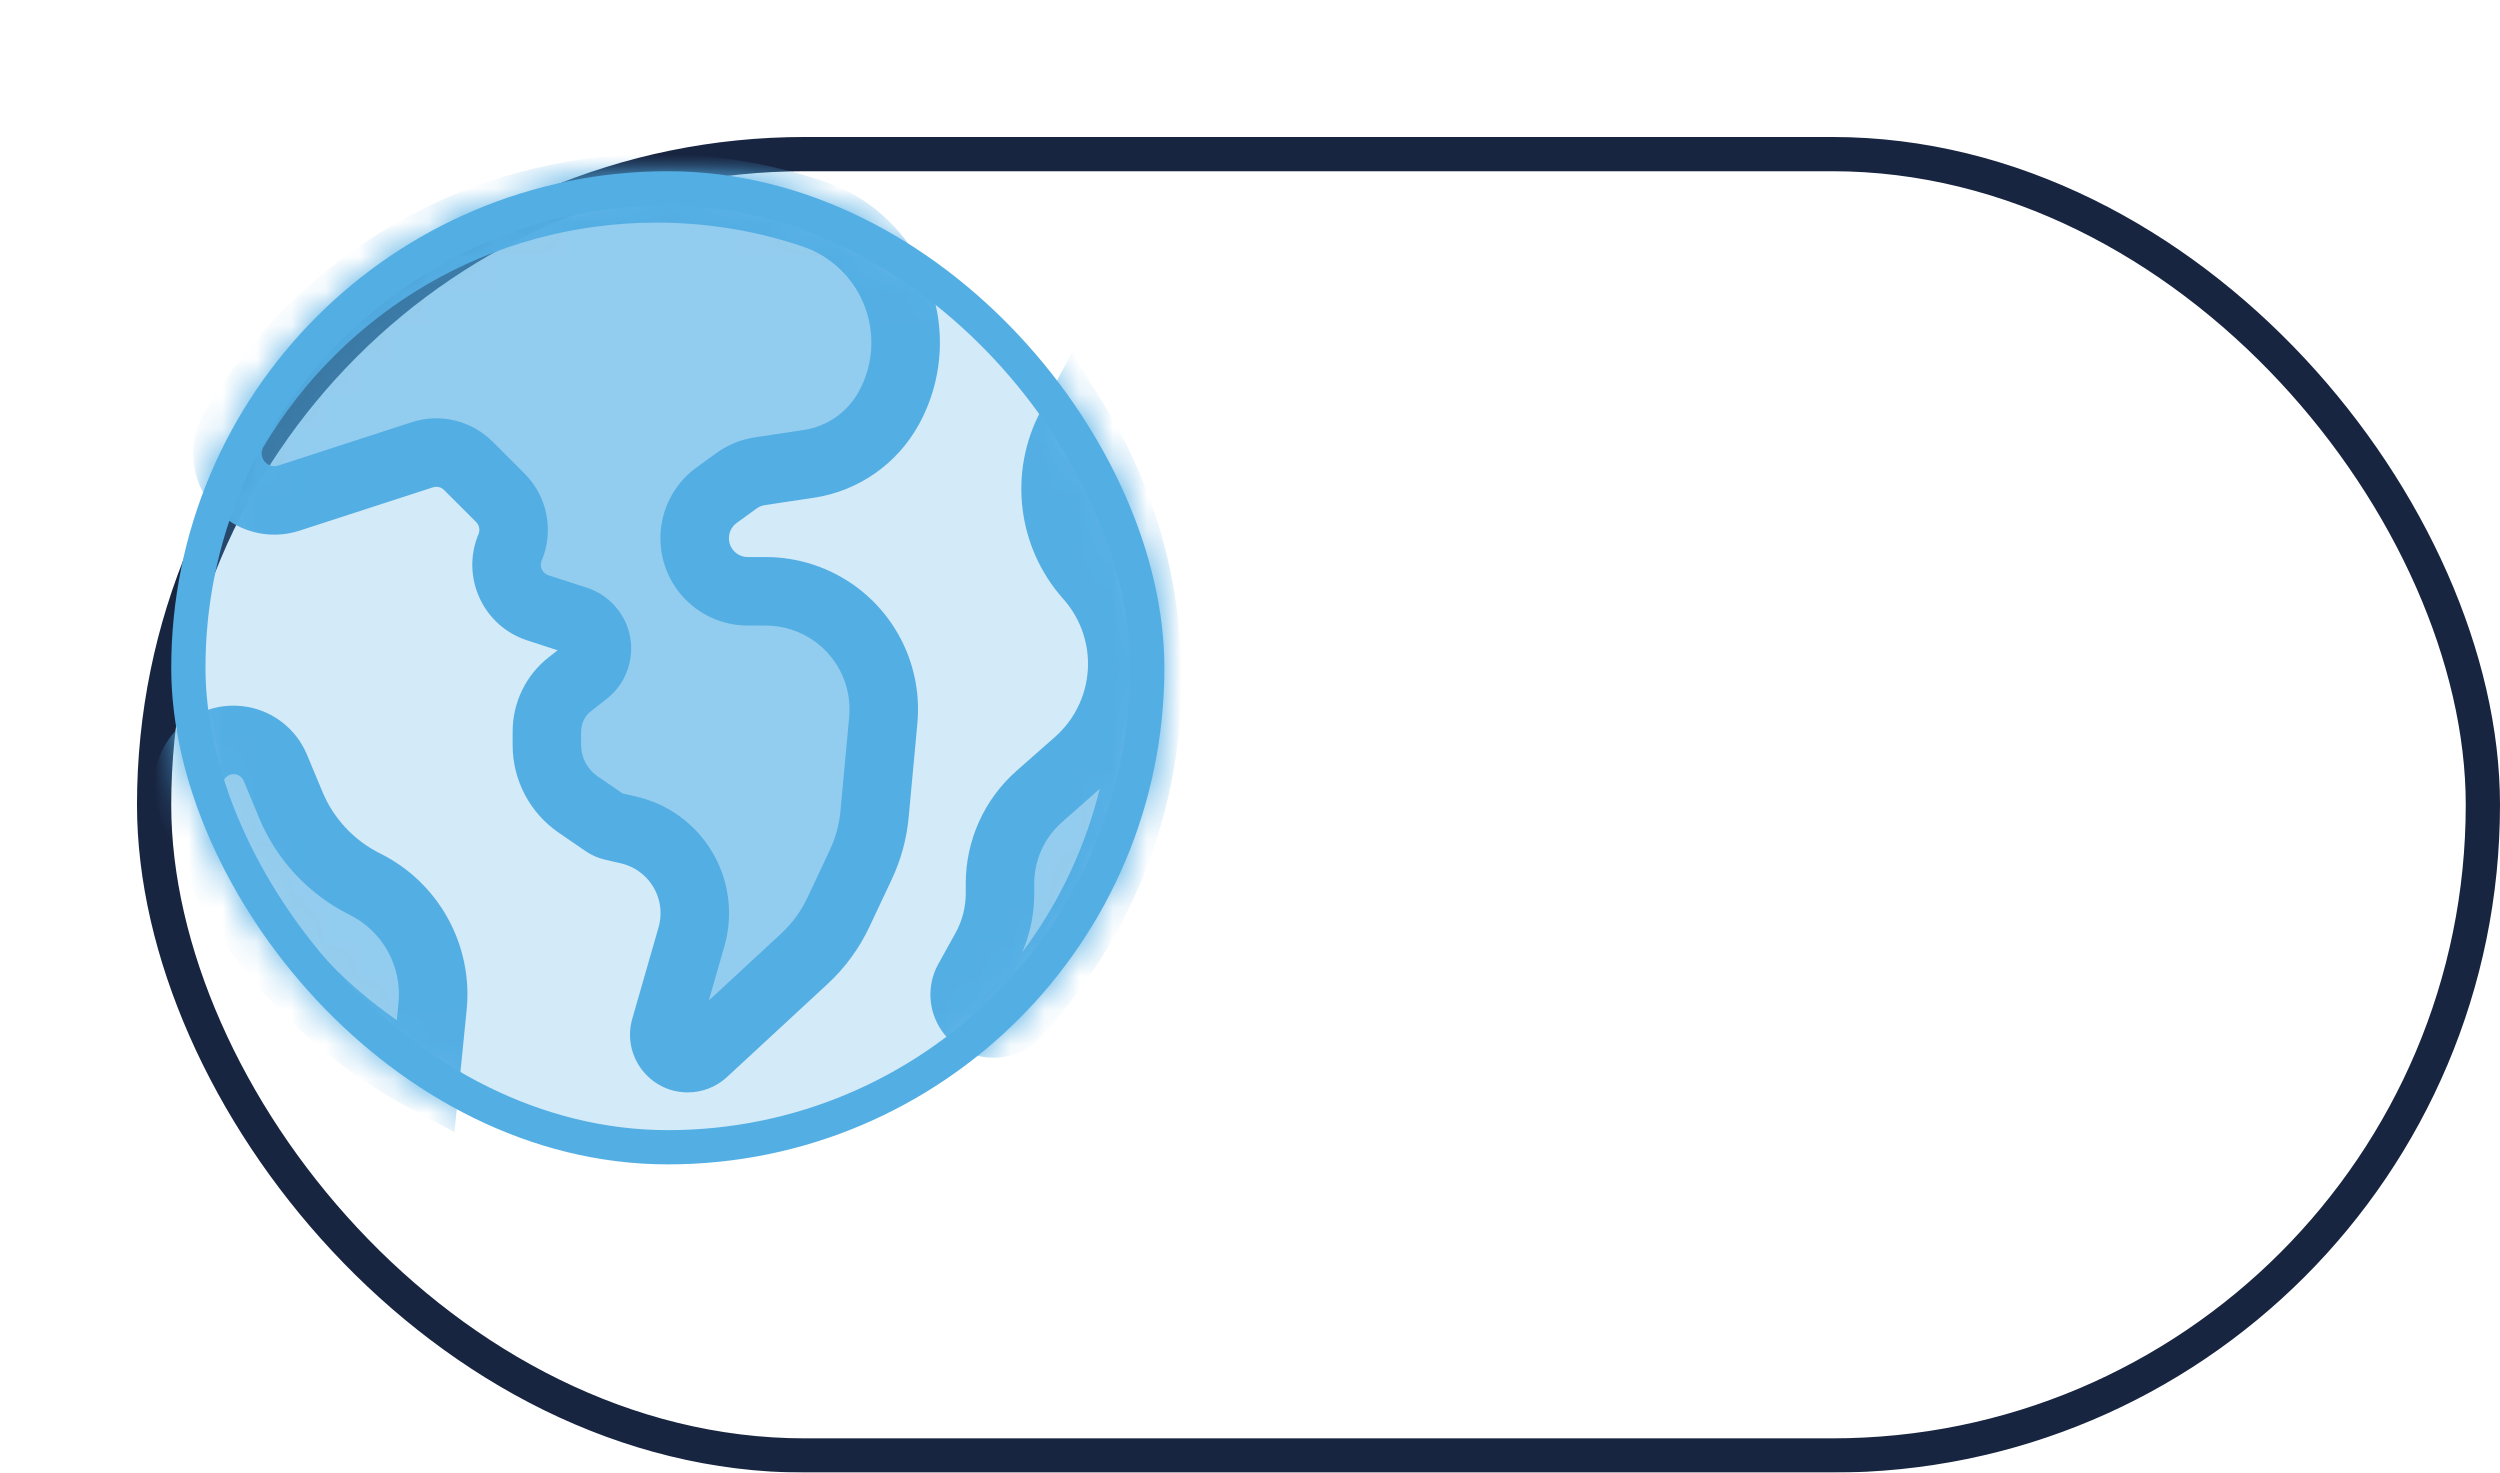
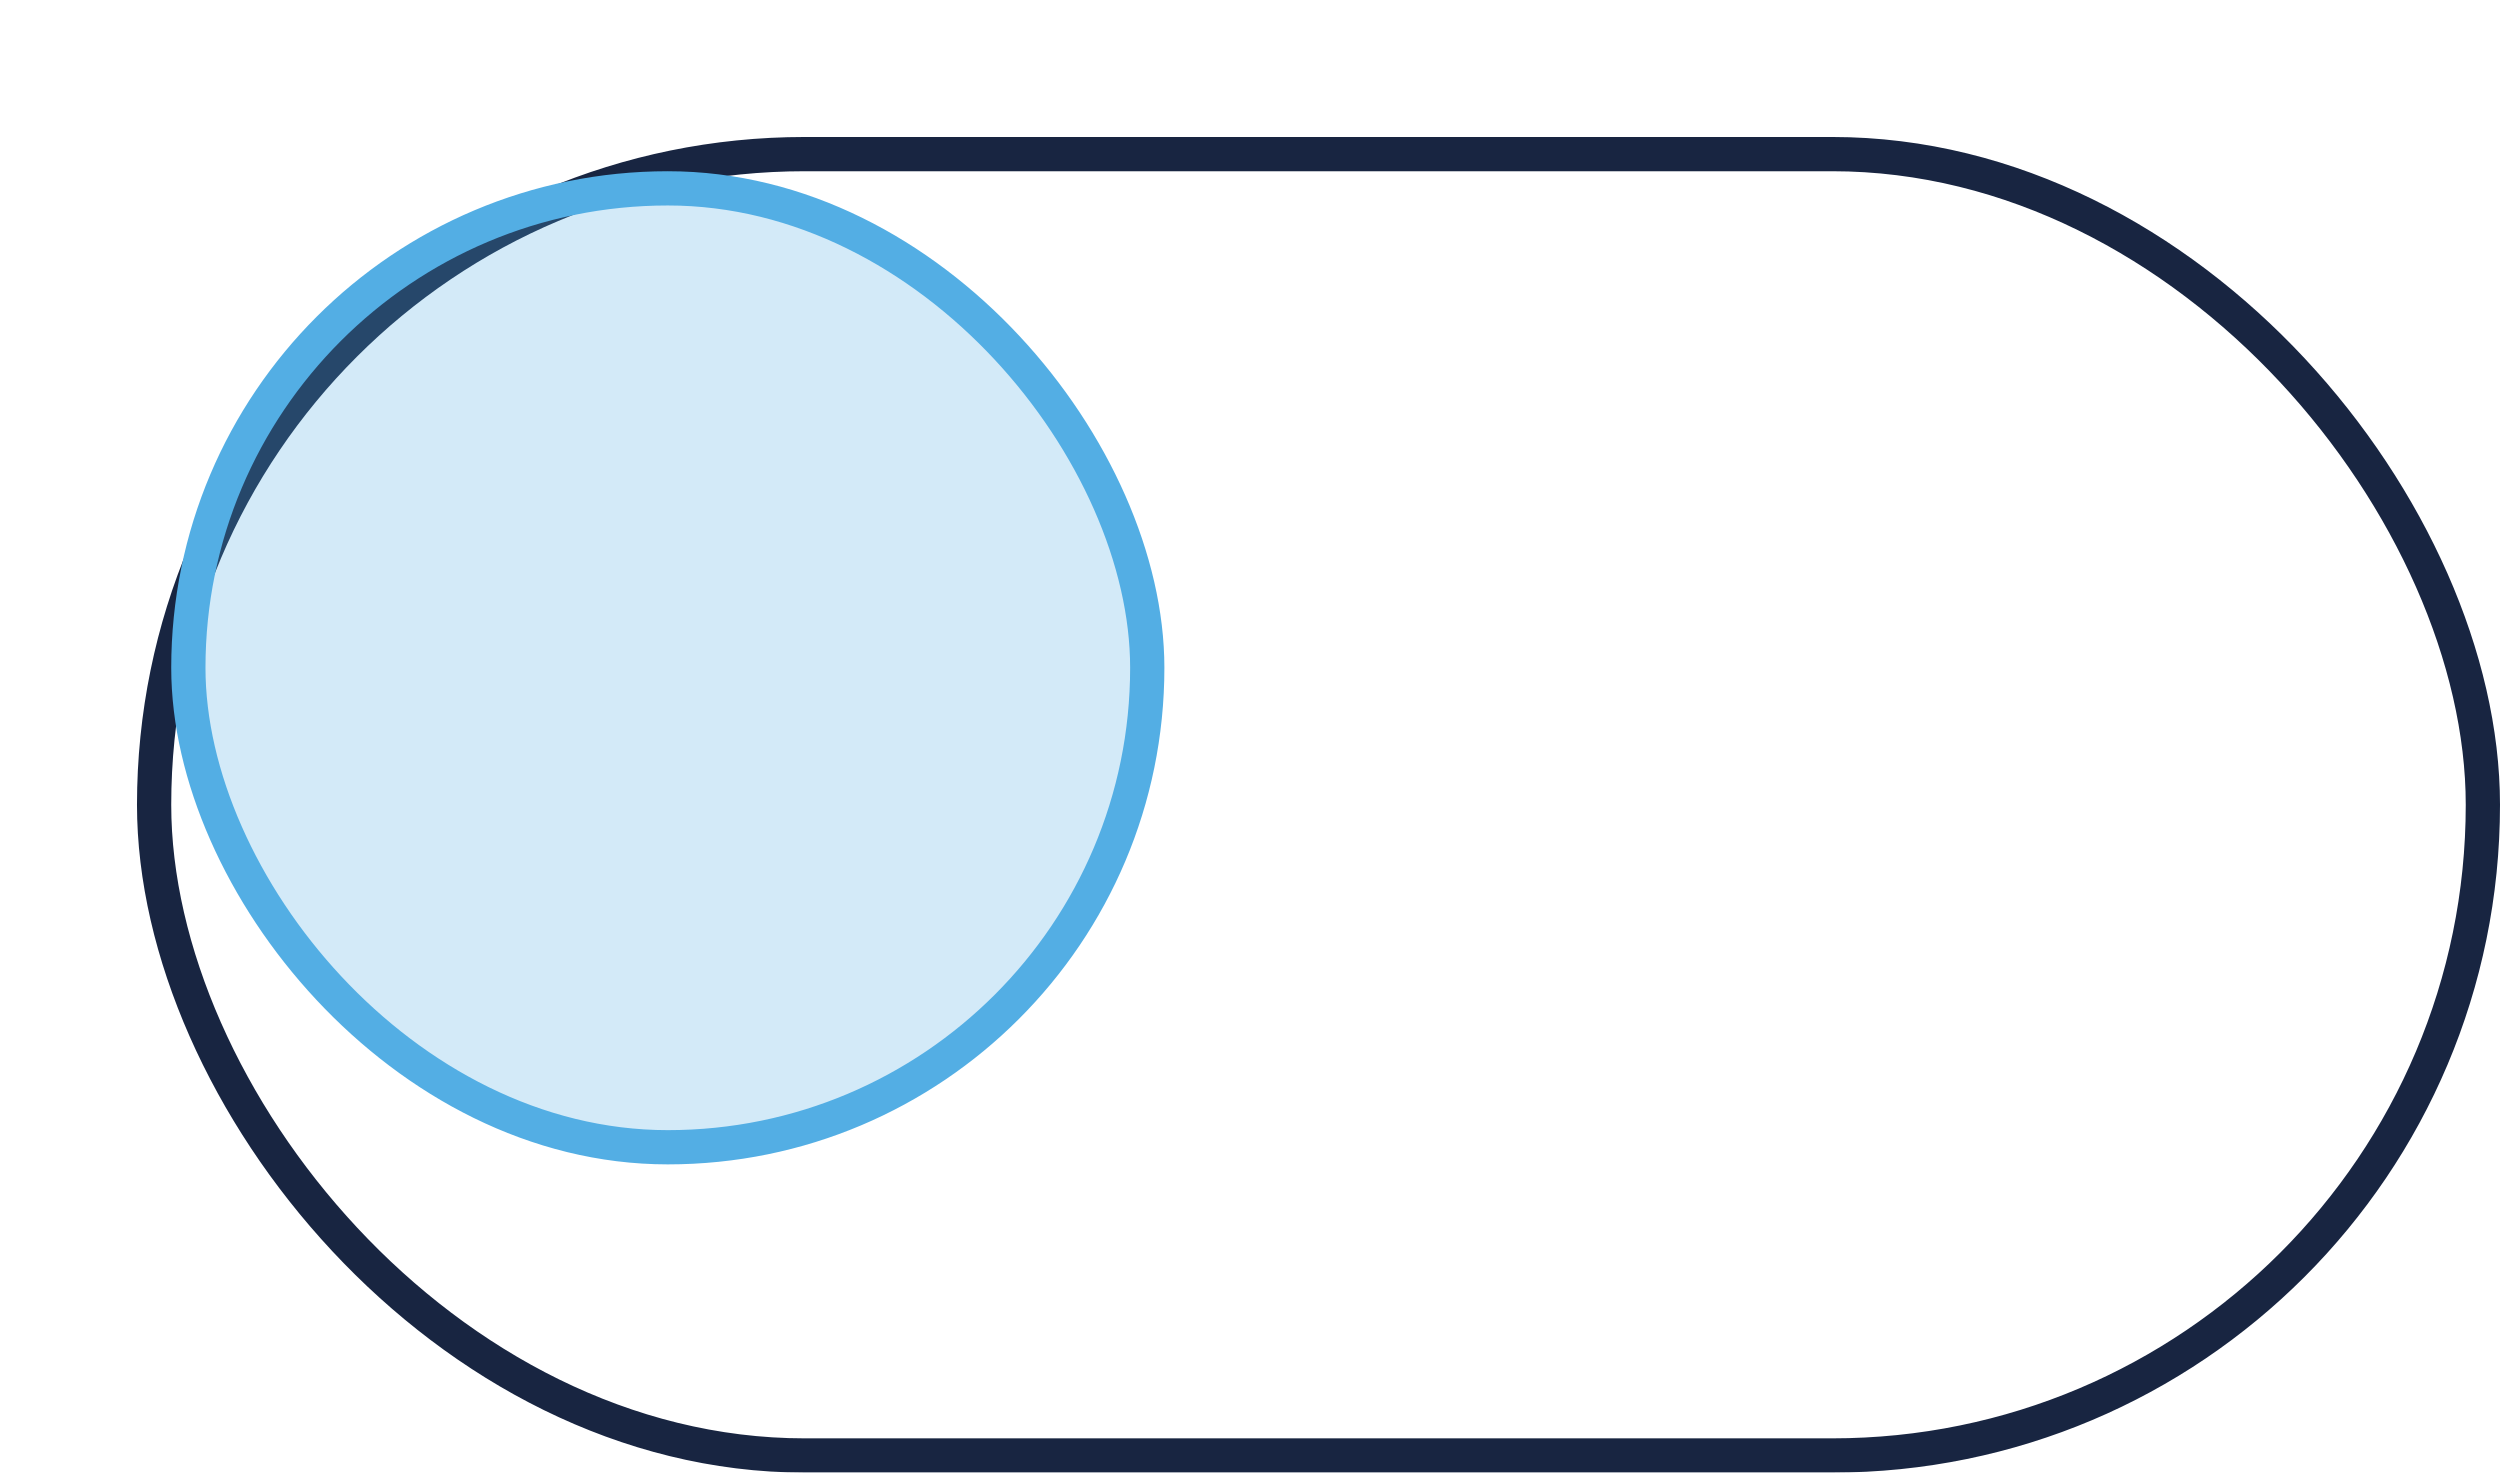
<svg xmlns="http://www.w3.org/2000/svg" width="73" height="43" viewBox="0 0 73 43" fill="none">
  <g filter="url(#filter0_d_0_2214)">
-     <rect width="69" height="39" rx="19.5" fill="white" />
    <rect x="0.5" y="0.5" width="68" height="38" rx="19" stroke="#182541" />
  </g>
  <rect x="5.5" y="5.5" width="28" height="28" rx="14" fill="#53AEE4" fill-opacity="0.25" stroke="#53AEE4" />
  <mask id="mask0_0_2214" style="mask-type:alpha" maskUnits="userSpaceOnUse" x="5" y="5" width="29" height="29">
-     <rect x="5.5" y="5.5" width="28" height="28" rx="14" fill="#48ABA5" stroke="#53AEE4" />
-   </mask>
+     </mask>
  <g mask="url(#mask0_0_2214)">
    <mask id="path-5-outside-1_0_2214" maskUnits="userSpaceOnUse" x="3.5" y="4.5" width="32" height="29" fill="black">
      <rect fill="white" x="3.5" y="4.5" width="32" height="29" />
-       <path fill-rule="evenodd" clip-rule="evenodd" d="M26.037 8.252C25.574 7.311 24.759 6.588 23.766 6.253C22.324 5.765 20.779 5.5 19.172 5.5C13.919 5.5 9.327 8.326 6.832 12.541C6.482 13.132 6.623 13.891 7.162 14.317C7.522 14.601 8 14.687 8.436 14.545L12.334 13.279C12.806 13.126 13.324 13.251 13.675 13.601L14.611 14.538C14.99 14.917 15.102 15.488 14.895 15.982C14.596 16.695 14.97 17.511 15.705 17.749L16.831 18.114C17.001 18.17 17.15 18.276 17.257 18.419C17.54 18.796 17.469 19.331 17.098 19.621L16.642 19.977C16.217 20.309 15.969 20.818 15.969 21.358V21.76C15.969 22.45 16.309 23.097 16.878 23.488L17.66 24.026C17.73 24.074 17.81 24.109 17.894 24.129L18.355 24.235C19.328 24.459 20.073 25.242 20.249 26.225C20.317 26.601 20.297 26.988 20.191 27.355L19.424 30.023C19.297 30.461 19.627 30.898 20.083 30.898C20.256 30.898 20.422 30.833 20.549 30.716L23.489 27.995C23.904 27.612 24.24 27.152 24.48 26.641L25.137 25.246C25.354 24.785 25.489 24.289 25.536 23.782L25.792 21.03C25.903 19.831 25.38 18.66 24.412 17.944C23.819 17.504 23.1 17.266 22.361 17.266H21.835C21.052 17.266 20.392 16.683 20.296 15.906C20.226 15.345 20.468 14.79 20.925 14.459L21.507 14.038C21.708 13.892 21.941 13.797 22.186 13.76L23.613 13.546C24.603 13.398 25.468 12.796 25.952 11.919C26.578 10.784 26.61 9.415 26.037 8.252ZM10.654 25.816C9.68 25.332 8.912 24.513 8.494 23.509L8.039 22.418C7.853 21.972 7.439 21.663 6.958 21.613C6.005 21.513 5.267 22.432 5.568 23.342C6.731 26.848 9.212 29.753 12.424 31.471L12.631 29.391C12.78 27.904 11.992 26.48 10.654 25.816ZM31.275 12.469L31.364 12.301C32.718 14.489 33.5 17.067 33.5 19.829C33.5 23.614 32.032 27.056 29.635 29.617C29.214 30.067 28.47 29.935 28.233 29.367C28.134 29.128 28.149 28.856 28.275 28.63L28.774 27.732C29.053 27.229 29.2 26.664 29.2 26.089V25.796C29.2 24.825 29.617 23.901 30.345 23.258L31.466 22.27C32.295 21.54 32.77 20.489 32.77 19.384C32.77 18.44 32.423 17.529 31.795 16.825C30.726 15.625 30.519 13.887 31.275 12.469Z" />
    </mask>
-     <path fill-rule="evenodd" clip-rule="evenodd" d="M26.037 8.252C25.574 7.311 24.759 6.588 23.766 6.253C22.324 5.765 20.779 5.5 19.172 5.5C13.919 5.5 9.327 8.326 6.832 12.541C6.482 13.132 6.623 13.891 7.162 14.317C7.522 14.601 8 14.687 8.436 14.545L12.334 13.279C12.806 13.126 13.324 13.251 13.675 13.601L14.611 14.538C14.99 14.917 15.102 15.488 14.895 15.982C14.596 16.695 14.97 17.511 15.705 17.749L16.831 18.114C17.001 18.17 17.15 18.276 17.257 18.419C17.54 18.796 17.469 19.331 17.098 19.621L16.642 19.977C16.217 20.309 15.969 20.818 15.969 21.358V21.76C15.969 22.45 16.309 23.097 16.878 23.488L17.66 24.026C17.73 24.074 17.81 24.109 17.894 24.129L18.355 24.235C19.328 24.459 20.073 25.242 20.249 26.225C20.317 26.601 20.297 26.988 20.191 27.355L19.424 30.023C19.297 30.461 19.627 30.898 20.083 30.898C20.256 30.898 20.422 30.833 20.549 30.716L23.489 27.995C23.904 27.612 24.24 27.152 24.48 26.641L25.137 25.246C25.354 24.785 25.489 24.289 25.536 23.782L25.792 21.03C25.903 19.831 25.38 18.66 24.412 17.944C23.819 17.504 23.1 17.266 22.361 17.266H21.835C21.052 17.266 20.392 16.683 20.296 15.906C20.226 15.345 20.468 14.79 20.925 14.459L21.507 14.038C21.708 13.892 21.941 13.797 22.186 13.76L23.613 13.546C24.603 13.398 25.468 12.796 25.952 11.919C26.578 10.784 26.61 9.415 26.037 8.252ZM10.654 25.816C9.68 25.332 8.912 24.513 8.494 23.509L8.039 22.418C7.853 21.972 7.439 21.663 6.958 21.613C6.005 21.513 5.267 22.432 5.568 23.342C6.731 26.848 9.212 29.753 12.424 31.471L12.631 29.391C12.78 27.904 11.992 26.48 10.654 25.816ZM31.275 12.469L31.364 12.301C32.718 14.489 33.5 17.067 33.5 19.829C33.5 23.614 32.032 27.056 29.635 29.617C29.214 30.067 28.47 29.935 28.233 29.367C28.134 29.128 28.149 28.856 28.275 28.63L28.774 27.732C29.053 27.229 29.2 26.664 29.2 26.089V25.796C29.2 24.825 29.617 23.901 30.345 23.258L31.466 22.27C32.295 21.54 32.77 20.489 32.77 19.384C32.77 18.44 32.423 17.529 31.795 16.825C30.726 15.625 30.519 13.887 31.275 12.469Z" fill="#53AEE4" fill-opacity="0.5" />
-     <path d="M23.766 6.253L23.445 7.2L23.445 7.2L23.766 6.253ZM26.037 8.252L25.14 8.694L25.14 8.694L26.037 8.252ZM6.832 12.541L5.972 12.032L5.971 12.032L6.832 12.541ZM7.162 14.317L6.543 15.102L6.543 15.102L7.162 14.317ZM8.436 14.545L8.744 15.496L8.744 15.496L8.436 14.545ZM12.334 13.279L12.643 14.23L12.643 14.23L12.334 13.279ZM13.675 13.601L12.968 14.309L12.968 14.309L13.675 13.601ZM14.895 15.982L15.817 16.369L15.817 16.369L14.895 15.982ZM15.705 17.749L15.396 18.7L15.396 18.7L15.705 17.749ZM16.831 18.114L17.14 17.163L17.14 17.163L16.831 18.114ZM17.257 18.419L18.057 17.819L18.057 17.819L17.257 18.419ZM17.098 19.621L17.713 20.409L17.713 20.409L17.098 19.621ZM16.642 19.977L16.026 19.189L16.026 19.189L16.642 19.977ZM16.878 23.488L16.311 24.312L16.311 24.312L16.878 23.488ZM17.66 24.026L17.093 24.849L17.093 24.85L17.66 24.026ZM17.894 24.129L17.669 25.103L17.669 25.103L17.894 24.129ZM18.355 24.235L18.13 25.209L18.13 25.209L18.355 24.235ZM20.249 26.225L21.233 26.048L20.249 26.225ZM20.191 27.355L19.23 27.078L19.23 27.078L20.191 27.355ZM19.424 30.023L18.463 29.746L18.463 29.746L19.424 30.023ZM20.549 30.716L21.228 31.45L21.228 31.45L20.549 30.716ZM23.489 27.995L24.168 28.729L24.168 28.729L23.489 27.995ZM24.48 26.641L23.576 26.215L23.576 26.215L24.48 26.641ZM25.137 25.246L26.042 25.672L26.042 25.672L25.137 25.246ZM25.536 23.782L26.532 23.874L26.532 23.874L25.536 23.782ZM25.792 21.03L24.796 20.938V20.938L25.792 21.03ZM24.412 17.944L25.008 17.14L25.008 17.14L24.412 17.944ZM20.296 15.906L21.288 15.783L21.288 15.783L20.296 15.906ZM20.925 14.459L20.339 13.649L20.339 13.649L20.925 14.459ZM21.507 14.038L22.093 14.848L22.093 14.848L21.507 14.038ZM22.186 13.76L22.038 12.771L22.038 12.771L22.186 13.76ZM23.613 13.546L23.464 12.557L23.464 12.557L23.613 13.546ZM25.952 11.919L26.827 12.402L26.828 12.402L25.952 11.919ZM8.494 23.509L7.571 23.893H7.571L8.494 23.509ZM10.654 25.816L11.099 24.92L11.099 24.92L10.654 25.816ZM8.039 22.418L7.116 22.802L7.116 22.802L8.039 22.418ZM6.958 21.613L7.062 20.618L7.062 20.618L6.958 21.613ZM5.568 23.342L4.619 23.657L4.619 23.657L5.568 23.342ZM12.424 31.471L11.952 32.353L13.27 33.058L13.418 31.57L12.424 31.471ZM12.631 29.391L13.626 29.49L13.626 29.49L12.631 29.391ZM31.364 12.301L32.215 11.775L31.3 10.296L30.482 11.83L31.364 12.301ZM31.275 12.469L30.392 11.998L30.392 11.998L31.275 12.469ZM29.635 29.617L30.365 30.3L30.365 30.3L29.635 29.617ZM28.233 29.367L29.156 28.982L29.156 28.982L28.233 29.367ZM28.275 28.63L27.401 28.144L27.401 28.144L28.275 28.63ZM28.774 27.732L29.648 28.218L29.648 28.218L28.774 27.732ZM30.345 23.258L31.007 24.009L31.007 24.009L30.345 23.258ZM31.466 22.27L30.805 21.52L30.805 21.52L31.466 22.27ZM31.795 16.825L31.048 17.49L31.048 17.49L31.795 16.825ZM23.445 7.2C24.182 7.449 24.792 7.988 25.14 8.694L26.934 7.81C26.356 6.635 25.335 5.728 24.086 5.305L23.445 7.2ZM19.172 6.5C20.668 6.5 22.105 6.746 23.445 7.2L24.087 5.305C22.542 4.783 20.889 4.5 19.172 4.5V6.5ZM7.693 13.05C10.015 9.127 14.287 6.5 19.172 6.5V4.5C13.551 4.5 8.639 7.526 5.972 12.032L7.693 13.05ZM7.782 13.532C7.636 13.417 7.598 13.211 7.693 13.05L5.971 12.032C5.367 13.053 5.61 14.366 6.543 15.102L7.782 13.532ZM8.127 13.594C8.009 13.632 7.879 13.609 7.782 13.532L6.543 15.102C7.165 15.593 7.991 15.741 8.744 15.496L8.127 13.594ZM12.025 12.328L8.127 13.594L8.744 15.496L12.643 14.23L12.025 12.328ZM14.382 12.895C13.765 12.278 12.855 12.059 12.025 12.328L12.643 14.23C12.757 14.193 12.883 14.223 12.968 14.309L14.382 12.895ZM15.318 13.831L14.382 12.894L12.968 14.309L13.904 15.245L15.318 13.831ZM15.817 16.369C16.182 15.501 15.985 14.497 15.318 13.831L13.904 15.245C13.996 15.337 14.023 15.475 13.973 15.595L15.817 16.369ZM16.013 16.798C15.835 16.74 15.745 16.542 15.817 16.369L13.973 15.595C13.447 16.848 14.105 18.281 15.396 18.7L16.013 16.798ZM17.14 17.163L16.013 16.798L15.396 18.7L16.523 19.066L17.14 17.163ZM18.057 17.819C17.826 17.511 17.506 17.282 17.14 17.163L16.523 19.066C16.497 19.057 16.474 19.041 16.457 19.019L18.057 17.819ZM17.713 20.409C18.514 19.783 18.667 18.632 18.057 17.819L16.457 19.019C16.414 18.96 16.424 18.878 16.482 18.833L17.713 20.409ZM17.258 20.765L17.713 20.409L16.482 18.833L16.026 19.189L17.258 20.765ZM16.969 21.358C16.969 21.126 17.075 20.907 17.258 20.765L16.026 19.189C15.359 19.71 14.969 20.51 14.969 21.358H16.969ZM16.969 21.76V21.358H14.969V21.76H16.969ZM17.445 22.664C17.147 22.459 16.969 22.121 16.969 21.76H14.969C14.969 22.78 15.471 23.734 16.311 24.312L17.445 22.664ZM18.226 23.201L17.444 22.664L16.311 24.312L17.093 24.849L18.226 23.201ZM18.119 23.154C18.157 23.163 18.194 23.179 18.226 23.201L17.093 24.85C17.267 24.969 17.463 25.055 17.669 25.103L18.119 23.154ZM18.58 23.261L18.119 23.154L17.669 25.103L18.13 25.209L18.58 23.261ZM21.233 26.048C20.986 24.672 19.942 23.575 18.58 23.261L18.13 25.209C18.713 25.344 19.159 25.813 19.265 26.401L21.233 26.048ZM21.152 27.631C21.3 27.117 21.328 26.575 21.233 26.048L19.265 26.401C19.305 26.627 19.293 26.858 19.23 27.078L21.152 27.631ZM20.385 30.299L21.152 27.631L19.23 27.078L18.463 29.746L20.385 30.299ZM20.083 29.898C20.292 29.898 20.442 30.099 20.385 30.299L18.463 29.746C18.153 30.824 18.962 31.898 20.083 31.898V29.898ZM19.87 29.982C19.928 29.928 20.004 29.898 20.083 29.898V31.898C20.508 31.898 20.916 31.738 21.228 31.45L19.87 29.982ZM22.81 27.261L19.87 29.982L21.228 31.45L24.168 28.729L22.81 27.261ZM23.576 26.215C23.39 26.61 23.13 26.965 22.81 27.261L24.168 28.729C24.677 28.259 25.09 27.694 25.385 27.067L23.576 26.215ZM24.232 24.82L23.576 26.215L25.385 27.067L26.042 25.672L24.232 24.82ZM24.541 23.689C24.504 24.081 24.4 24.464 24.232 24.82L26.042 25.672C26.308 25.106 26.474 24.497 26.532 23.874L24.541 23.689ZM24.796 20.938L24.541 23.689L26.532 23.874L26.787 21.122L24.796 20.938ZM23.817 18.747C24.504 19.256 24.875 20.086 24.796 20.938L26.787 21.122C26.931 19.575 26.256 18.065 25.008 17.14L23.817 18.747ZM22.361 18.266C22.885 18.266 23.396 18.435 23.817 18.747L25.008 17.14C24.242 16.573 23.314 16.266 22.361 16.266V18.266ZM21.835 18.266H22.361V16.266H21.835V18.266ZM19.303 16.029C19.462 17.307 20.547 18.266 21.835 18.266V16.266C21.557 16.266 21.322 16.059 21.288 15.783L19.303 16.029ZM20.339 13.649C19.586 14.194 19.189 15.106 19.303 16.029L21.288 15.783C21.264 15.584 21.349 15.387 21.512 15.269L20.339 13.649ZM20.92 13.228L20.339 13.649L21.512 15.269L22.093 14.848L20.92 13.228ZM22.038 12.771C21.634 12.832 21.251 12.989 20.92 13.228L22.093 14.848C22.165 14.796 22.247 14.762 22.335 14.749L22.038 12.771ZM23.464 12.557L22.038 12.771L22.335 14.749L23.761 14.535L23.464 12.557ZM25.076 11.436C24.743 12.041 24.147 12.455 23.464 12.557L23.761 14.535C25.059 14.341 26.193 13.552 26.827 12.402L25.076 11.436ZM25.14 8.694C25.568 9.563 25.544 10.587 25.076 11.436L26.828 12.402C27.611 10.981 27.651 9.266 26.934 7.81L25.14 8.694ZM7.571 23.893C8.082 25.12 9.019 26.121 10.209 26.712L11.099 24.92C10.34 24.544 9.743 23.906 9.417 23.124L7.571 23.893ZM7.116 22.802L7.571 23.893L9.417 23.124L8.962 22.033L7.116 22.802ZM6.854 22.608C6.971 22.62 7.071 22.694 7.116 22.802L8.962 22.033C8.635 21.249 7.906 20.706 7.062 20.618L6.854 22.608ZM6.518 23.027C6.444 22.806 6.624 22.584 6.854 22.608L7.062 20.618C5.385 20.443 4.089 22.058 4.619 23.657L6.518 23.027ZM12.895 30.589C9.907 28.991 7.599 26.287 6.518 23.027L4.619 23.657C5.864 27.409 8.517 30.516 11.952 32.353L12.895 30.589ZM11.636 29.291L11.428 31.372L13.418 31.57L13.626 29.49L11.636 29.291ZM10.209 26.712C11.175 27.191 11.743 28.218 11.636 29.291L13.626 29.49C13.816 27.589 12.809 25.77 11.099 24.92L10.209 26.712ZM30.482 11.83L30.392 11.998L32.157 12.94L32.247 12.771L30.482 11.83ZM34.5 19.829C34.5 16.876 33.663 14.116 32.215 11.775L30.514 12.827C31.773 14.861 32.5 17.259 32.5 19.829H34.5ZM30.365 30.3C32.929 27.561 34.5 23.878 34.5 19.829H32.5C32.5 23.35 31.136 26.55 28.905 28.934L30.365 30.3ZM27.31 29.752C27.829 30.996 29.453 31.275 30.365 30.3L28.905 28.934C28.976 28.858 29.111 28.874 29.156 28.982L27.31 29.752ZM27.401 28.144C27.126 28.638 27.093 29.23 27.31 29.752L29.156 28.982C29.174 29.025 29.171 29.075 29.149 29.116L27.401 28.144ZM27.9 27.246L27.401 28.144L29.149 29.116L29.648 28.218L27.9 27.246ZM28.2 26.089C28.2 26.494 28.096 26.892 27.9 27.246L29.648 28.218C30.01 27.567 30.2 26.834 30.2 26.089H28.2ZM28.2 25.796V26.089H30.2V25.796H28.2ZM29.684 22.508C28.74 23.34 28.2 24.538 28.2 25.796H30.2C30.2 25.112 30.494 24.461 31.007 24.009L29.684 22.508ZM30.805 21.52L29.684 22.508L31.007 24.009L32.127 23.021L30.805 21.52ZM31.77 19.384C31.77 20.202 31.418 20.98 30.805 21.52L32.127 23.021C33.172 22.1 33.77 20.776 33.77 19.384H31.77ZM31.048 17.49C31.513 18.011 31.77 18.686 31.77 19.384H33.77C33.77 18.195 33.333 17.047 32.541 16.159L31.048 17.49ZM30.392 11.998C29.439 13.786 29.701 15.977 31.048 17.49L32.542 16.159C31.752 15.273 31.598 13.988 32.157 12.94L30.392 11.998Z" fill="#53AEE4" mask="url(#path-5-outside-1_0_2214)" />
  </g>
  <defs>
    <filter id="filter0_d_0_2214" x="0" y="0" width="73" height="43" filterUnits="userSpaceOnUse" color-interpolation-filters="sRGB">
      <feFlood flood-opacity="0" result="BackgroundImageFix" />
      <feColorMatrix in="SourceAlpha" type="matrix" values="0 0 0 0 0 0 0 0 0 0 0 0 0 0 0 0 0 0 127 0" result="hardAlpha" />
      <feOffset dx="4" dy="4" />
      <feComposite in2="hardAlpha" operator="out" />
      <feColorMatrix type="matrix" values="0 0 0 0 0.094 0 0 0 0 0.145 0 0 0 0 0.255 0 0 0 1 0" />
      <feBlend mode="normal" in2="BackgroundImageFix" result="effect1_dropShadow_0_2214" />
      <feBlend mode="normal" in="SourceGraphic" in2="effect1_dropShadow_0_2214" result="shape" />
    </filter>
  </defs>
</svg>